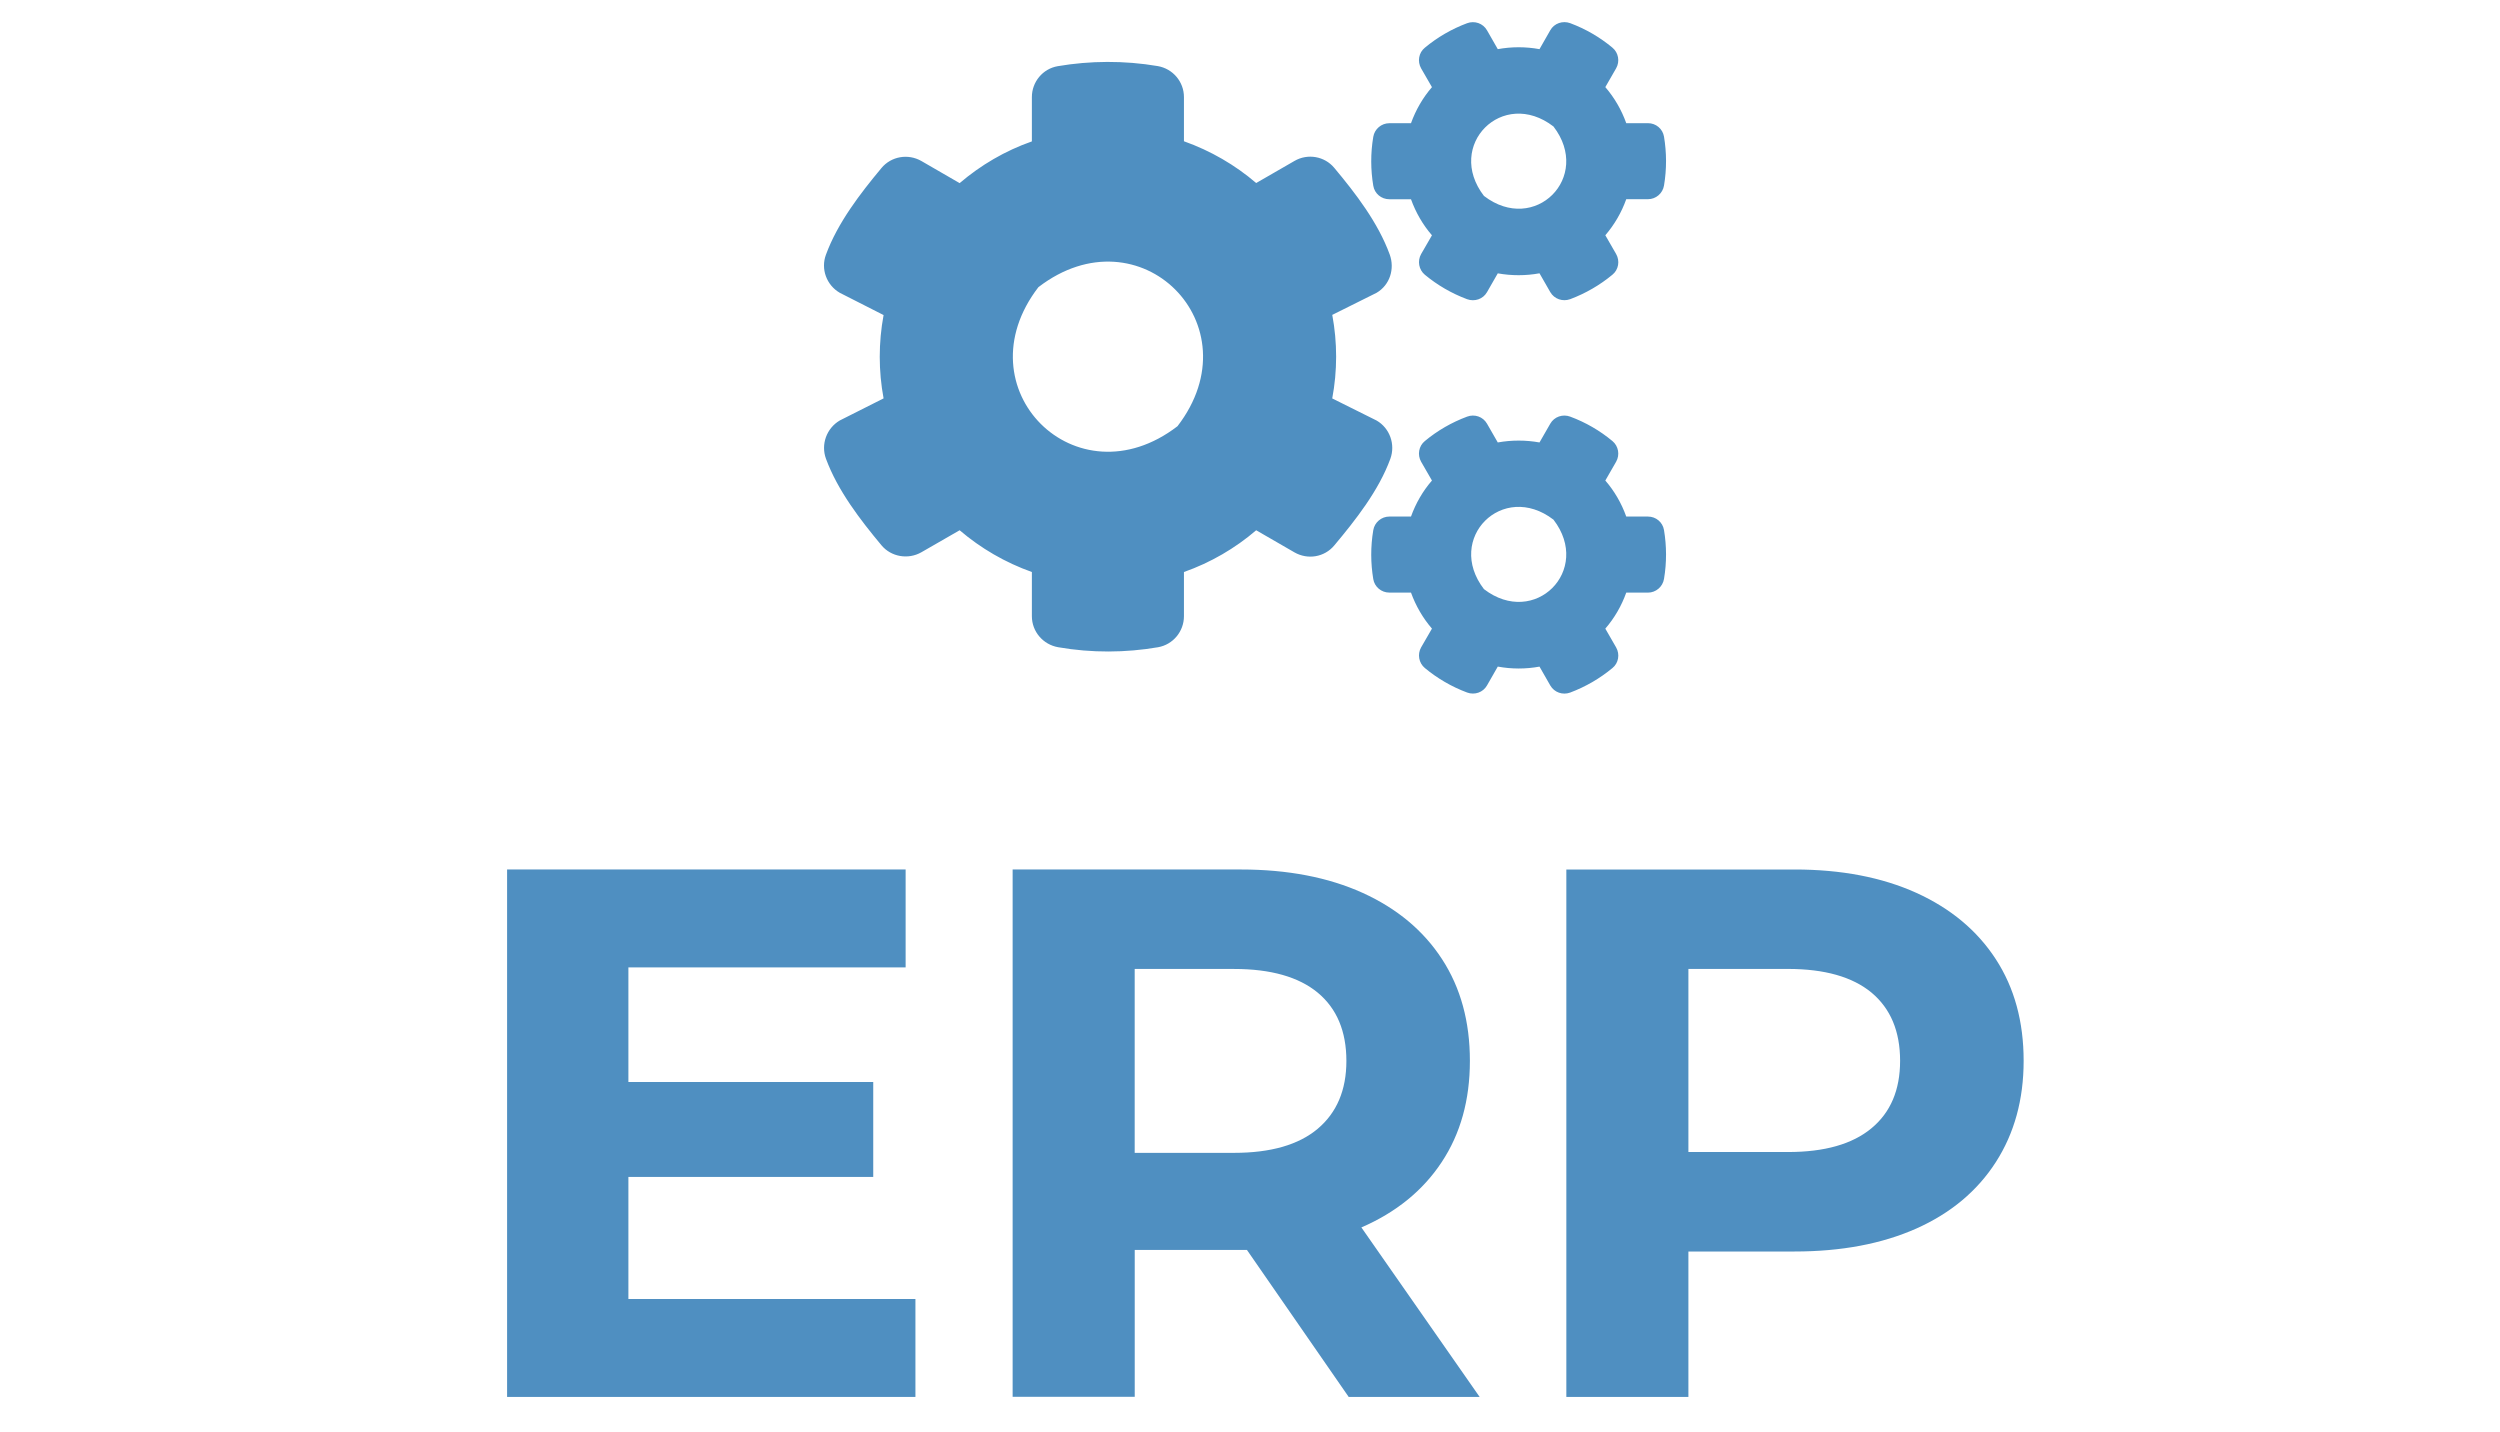
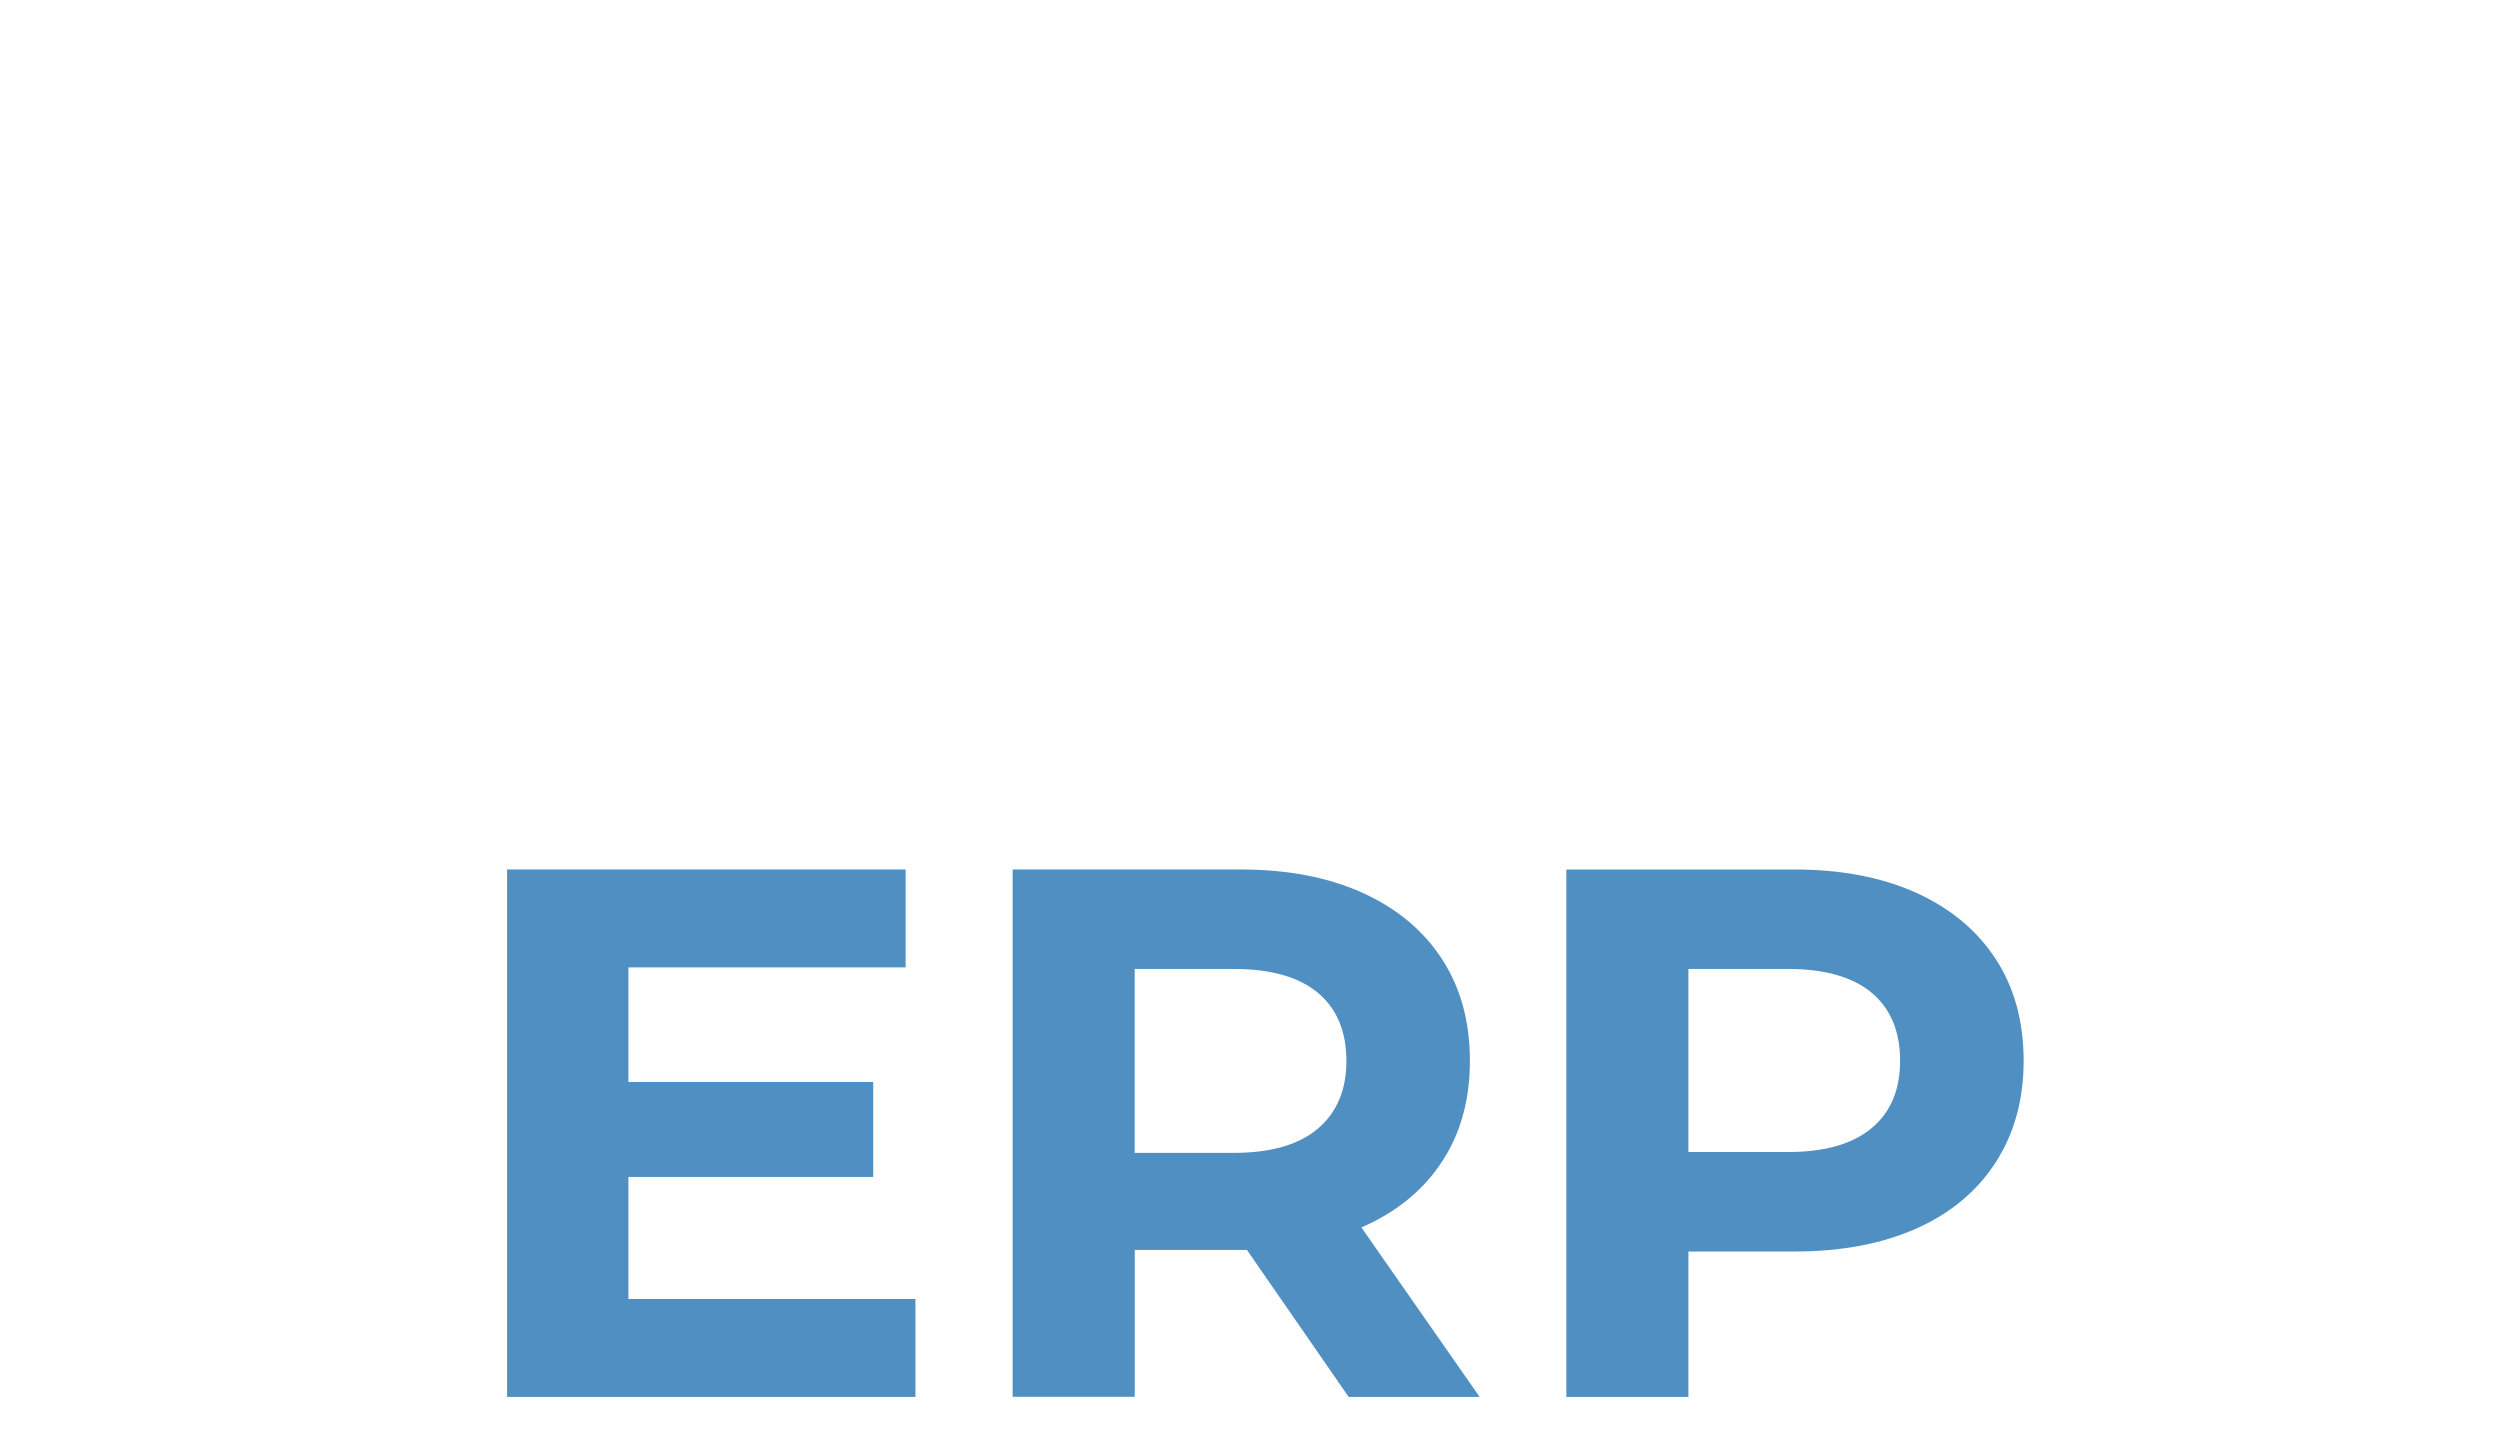
<svg xmlns="http://www.w3.org/2000/svg" version="1.1" id="Layer_1" x="0px" y="0px" width="69.391px" height="39.75px" viewBox="0 0 69.391 39.75" enable-background="new 0 0 69.391 39.75" xml:space="preserve">
  <g>
    <path fill="#4F8FC1" d="M25.409,36.055v2.719H14.075v-14.64h11.062v2.718h-7.695v3.18h6.796v2.635h-6.796v3.389H25.409z" />
    <path fill="#4F8FC1" d="M37.433,38.771l-2.823-4.078h-0.167h-2.947v4.078h-3.389V24.134h6.336c1.296,0,2.423,0.217,3.377,0.648   c0.954,0.433,1.689,1.046,2.206,1.841s0.773,1.734,0.773,2.822s-0.261,2.024-0.784,2.813c-0.521,0.789-1.265,1.393-2.228,1.811   l3.283,4.705h-3.638V38.771z M36.576,27.553c-0.53-0.438-1.305-0.658-2.321-0.658h-2.76v5.104h2.76   c1.017,0,1.791-0.223,2.321-0.669c0.528-0.446,0.795-1.074,0.795-1.882C37.371,28.624,37.105,27.993,36.576,27.553z" />
    <path fill="#4F8FC1" d="M53.19,24.782c0.954,0.433,1.689,1.046,2.206,1.841s0.773,1.734,0.773,2.822   c0,1.074-0.258,2.012-0.773,2.813c-0.517,0.803-1.252,1.416-2.206,1.842c-0.955,0.424-2.081,0.637-3.378,0.637h-2.948v4.037h-3.388   v-14.64h6.336C51.109,24.134,52.235,24.351,53.19,24.782z M51.946,31.316c0.529-0.438,0.794-1.063,0.794-1.871   c0-0.821-0.265-1.452-0.794-1.894c-0.529-0.438-1.305-0.657-2.32-0.657h-2.762v5.082h2.762   C50.641,31.977,51.416,31.757,51.946,31.316z" />
  </g>
  <g>
-     <path fill="#4F8FC1" d="M41.573,7.587l-0.299,0.522c-0.109,0.193-0.344,0.272-0.552,0.196c-0.431-0.161-0.826-0.391-1.173-0.679   c-0.168-0.139-0.212-0.384-0.104-0.574l0.301-0.521c-0.253-0.292-0.449-0.632-0.582-1.001h-0.603c-0.218,0-0.409-0.156-0.444-0.376   c-0.073-0.438-0.077-0.899,0-1.355c0.035-0.219,0.228-0.379,0.444-0.379h0.603c0.133-0.369,0.329-0.709,0.582-1.001l-0.301-0.522   c-0.108-0.191-0.067-0.436,0.104-0.573c0.347-0.289,0.744-0.52,1.173-0.68c0.208-0.077,0.441,0.003,0.552,0.197l0.299,0.523   c0.384-0.07,0.774-0.07,1.158,0L43.03,0.84c0.11-0.194,0.345-0.273,0.553-0.197c0.431,0.161,0.825,0.391,1.172,0.68   c0.168,0.138,0.212,0.382,0.103,0.573l-0.3,0.522c0.252,0.292,0.449,0.632,0.581,1.001h0.604c0.219,0,0.408,0.156,0.444,0.375   c0.073,0.439,0.077,0.899,0,1.355c-0.036,0.22-0.227,0.38-0.444,0.38h-0.604c-0.132,0.369-0.329,0.708-0.581,1.001l0.3,0.521   c0.109,0.19,0.068,0.436-0.103,0.574c-0.347,0.288-0.744,0.518-1.172,0.679c-0.208,0.076-0.441-0.003-0.553-0.196l-0.299-0.522   C42.351,7.656,41.956,7.656,41.573,7.587z M41.189,5.438c1.407,1.082,3.011-0.52,1.93-1.927   C41.709,2.425,40.108,4.033,41.189,5.438z M36.978,11.059l1.231,0.613c0.368,0.213,0.527,0.663,0.382,1.063   c-0.324,0.885-0.963,1.695-1.556,2.404c-0.271,0.326-0.736,0.405-1.105,0.193l-1.063-0.614c-0.582,0.5-1.264,0.898-2.005,1.159   v1.227c0,0.423-0.303,0.788-0.719,0.861c-0.897,0.154-1.84,0.162-2.771,0c-0.42-0.073-0.731-0.434-0.731-0.861v-1.227   c-0.741-0.263-1.419-0.659-2.005-1.159l-1.062,0.611c-0.366,0.209-0.838,0.13-1.108-0.194c-0.59-0.708-1.215-1.519-1.54-2.401   c-0.146-0.397,0.015-0.847,0.383-1.063l1.216-0.613c-0.142-0.763-0.142-1.547,0-2.313l-1.216-0.618   c-0.368-0.213-0.533-0.662-0.383-1.06c0.325-0.884,0.95-1.694,1.54-2.403c0.271-0.326,0.738-0.406,1.108-0.195l1.062,0.614   c0.586-0.5,1.264-0.899,2.005-1.158v-1.23c0-0.42,0.3-0.786,0.717-0.858c0.898-0.153,1.845-0.161,2.775-0.003   c0.42,0.072,0.729,0.434,0.729,0.861v1.226c0.742,0.264,1.423,0.66,2.005,1.159l1.063-0.613c0.365-0.213,0.835-0.132,1.105,0.193   c0.593,0.709,1.215,1.519,1.538,2.403c0.146,0.399,0.004,0.848-0.364,1.064L36.979,8.74C37.122,9.509,37.122,10.293,36.978,11.059z    M32.683,11.83c2.162-2.812-1.048-6.022-3.861-3.859C26.661,10.781,29.871,13.992,32.683,11.83z M41.573,18.502l-0.299,0.523   c-0.109,0.194-0.344,0.274-0.552,0.197c-0.431-0.161-0.826-0.392-1.173-0.68c-0.168-0.139-0.212-0.383-0.104-0.573l0.301-0.521   c-0.253-0.293-0.449-0.632-0.582-1h-0.603c-0.218,0-0.409-0.158-0.444-0.375c-0.073-0.439-0.077-0.899,0-1.356   c0.035-0.218,0.228-0.379,0.444-0.379h0.603c0.133-0.369,0.329-0.709,0.582-1l-0.301-0.522c-0.108-0.19-0.067-0.436,0.104-0.574   c0.347-0.289,0.744-0.518,1.173-0.678c0.208-0.078,0.441,0.002,0.552,0.196l0.299,0.521c0.384-0.069,0.774-0.069,1.158,0   l0.299-0.521c0.11-0.193,0.345-0.274,0.553-0.196c0.431,0.16,0.825,0.389,1.172,0.678c0.168,0.138,0.212,0.383,0.103,0.574   l-0.3,0.522c0.252,0.291,0.449,0.631,0.581,1h0.604c0.219,0,0.408,0.156,0.444,0.376c0.073,0.438,0.077,0.899,0,1.354   c-0.036,0.22-0.227,0.381-0.444,0.381h-0.604c-0.132,0.369-0.329,0.708-0.581,1l0.3,0.521c0.109,0.19,0.068,0.436-0.103,0.573   c-0.347,0.288-0.744,0.519-1.172,0.68c-0.208,0.077-0.441-0.003-0.553-0.197l-0.299-0.523   C42.351,18.573,41.956,18.573,41.573,18.502z M41.189,16.352c1.407,1.081,3.011-0.523,1.93-1.928   C41.709,13.343,40.108,14.946,41.189,16.352L41.189,16.352z" />
-   </g>
+     </g>
</svg>